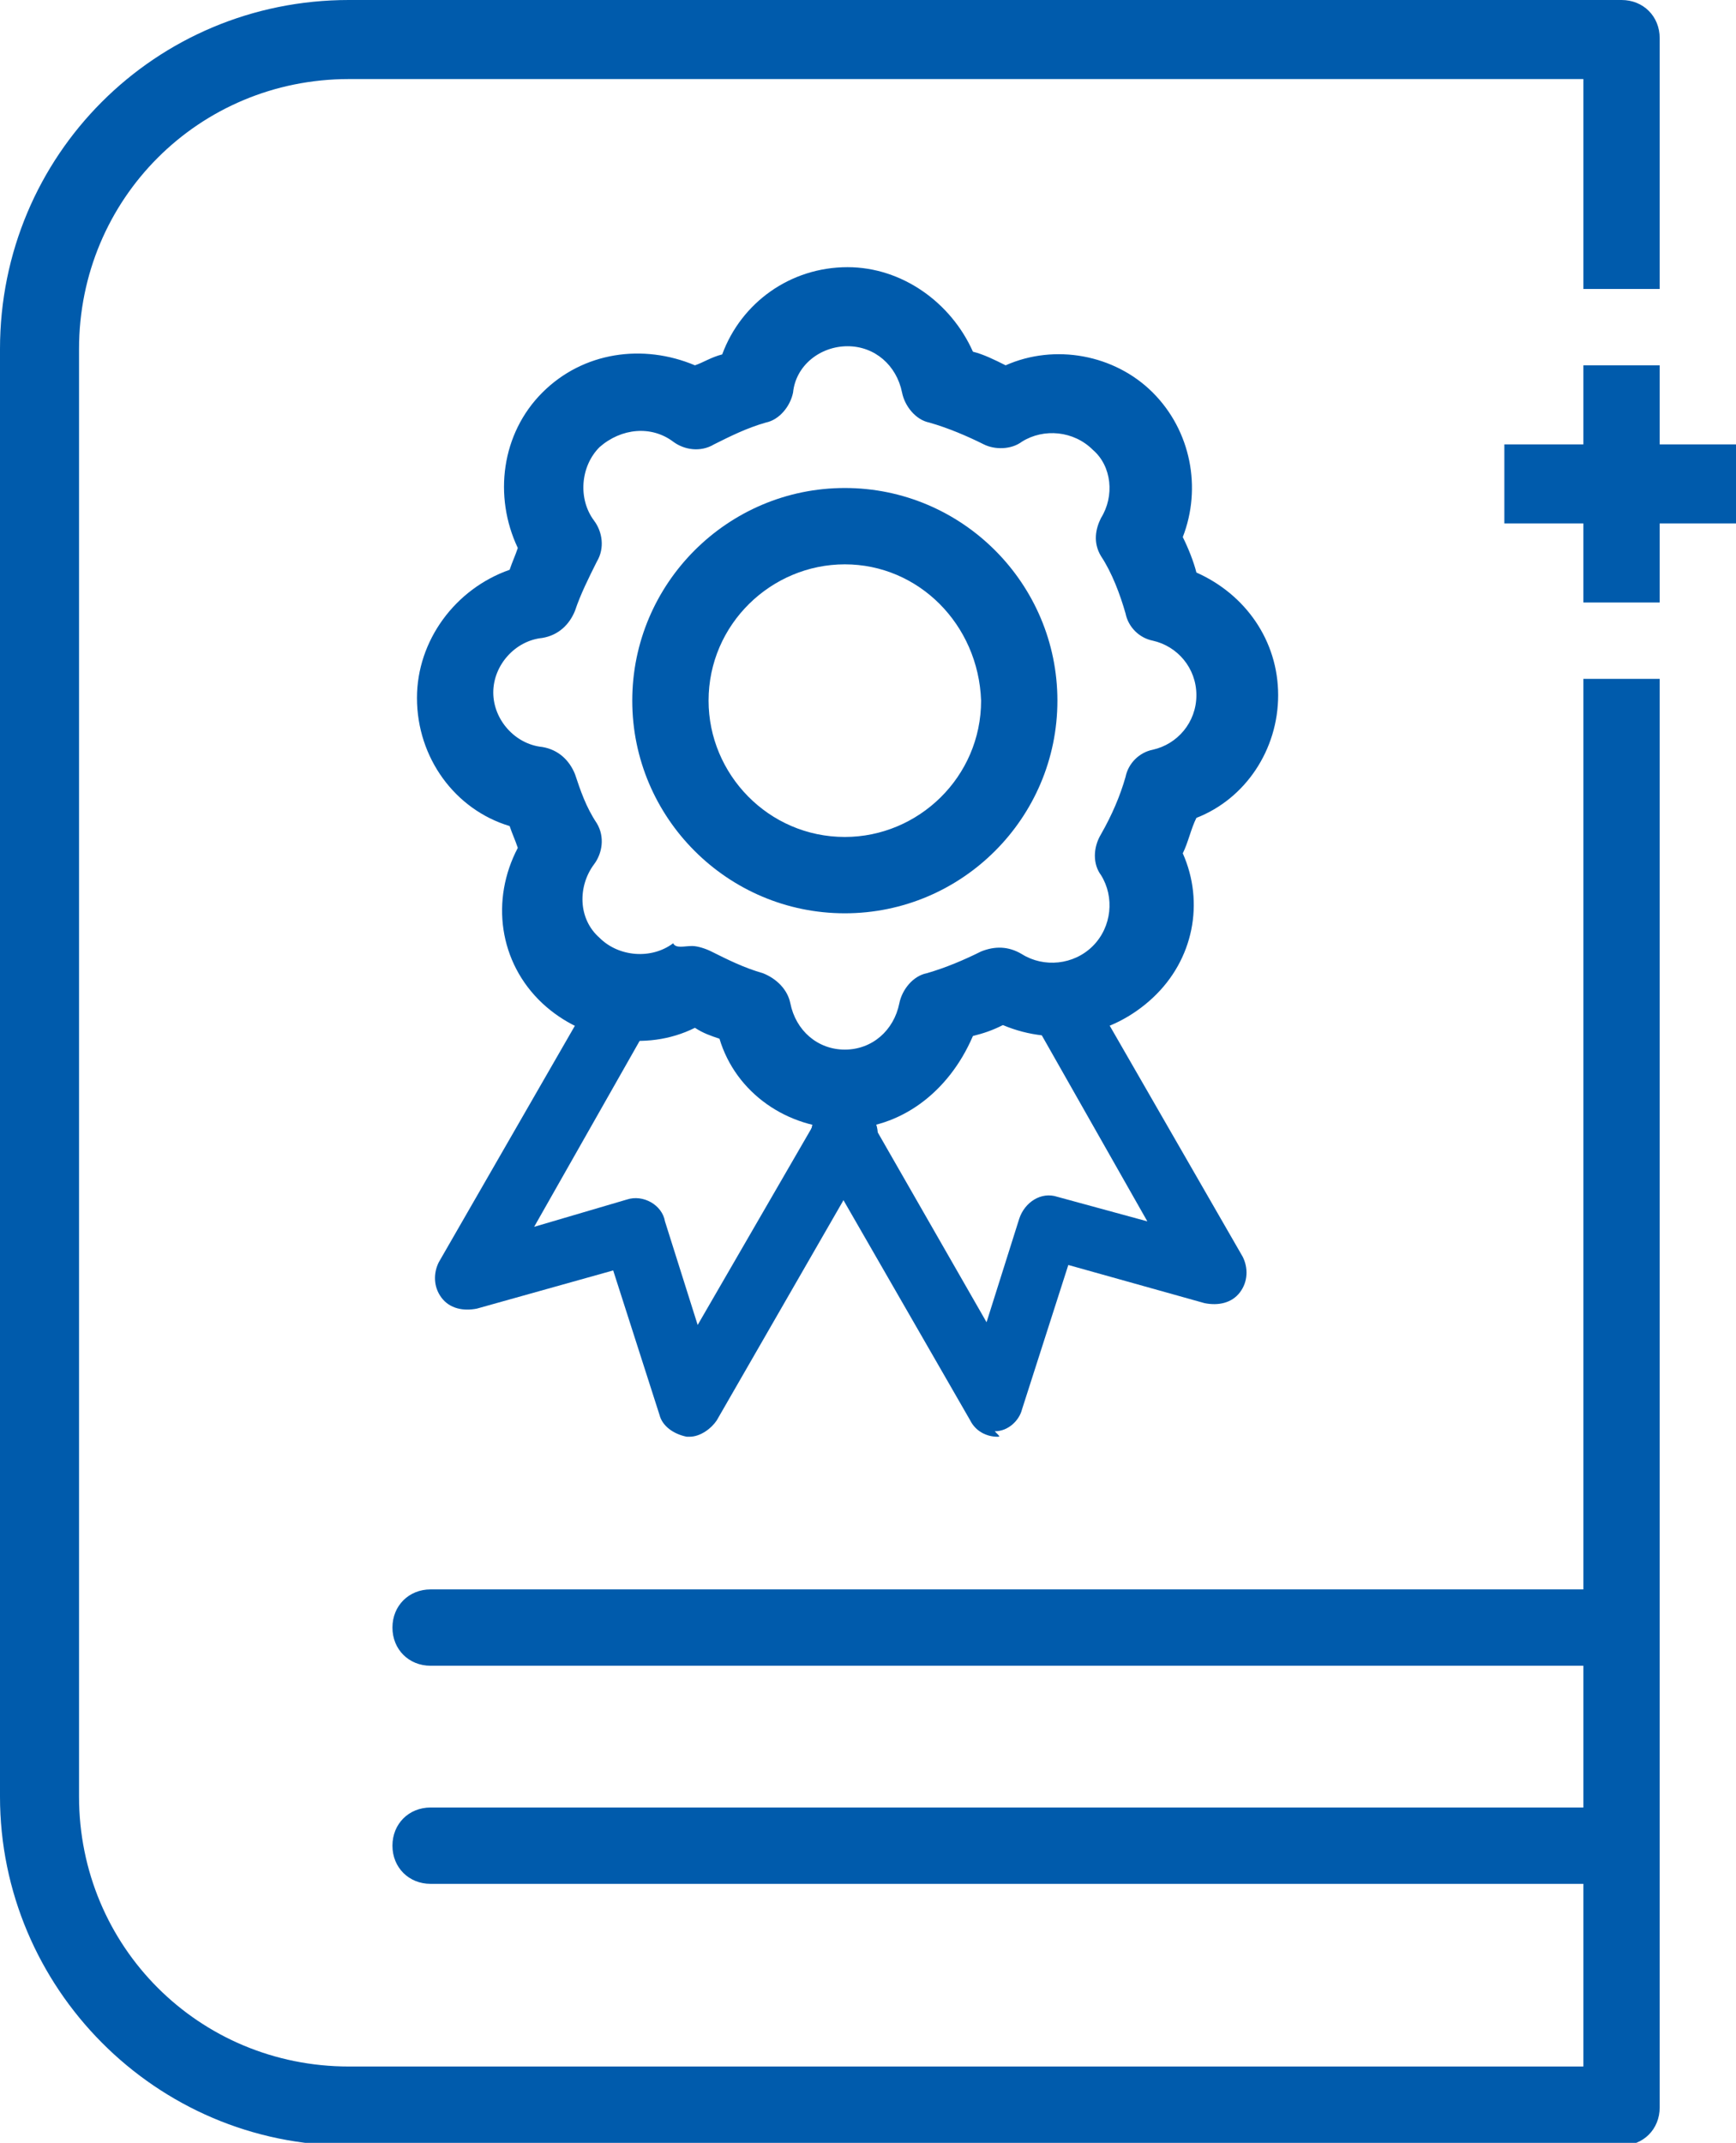
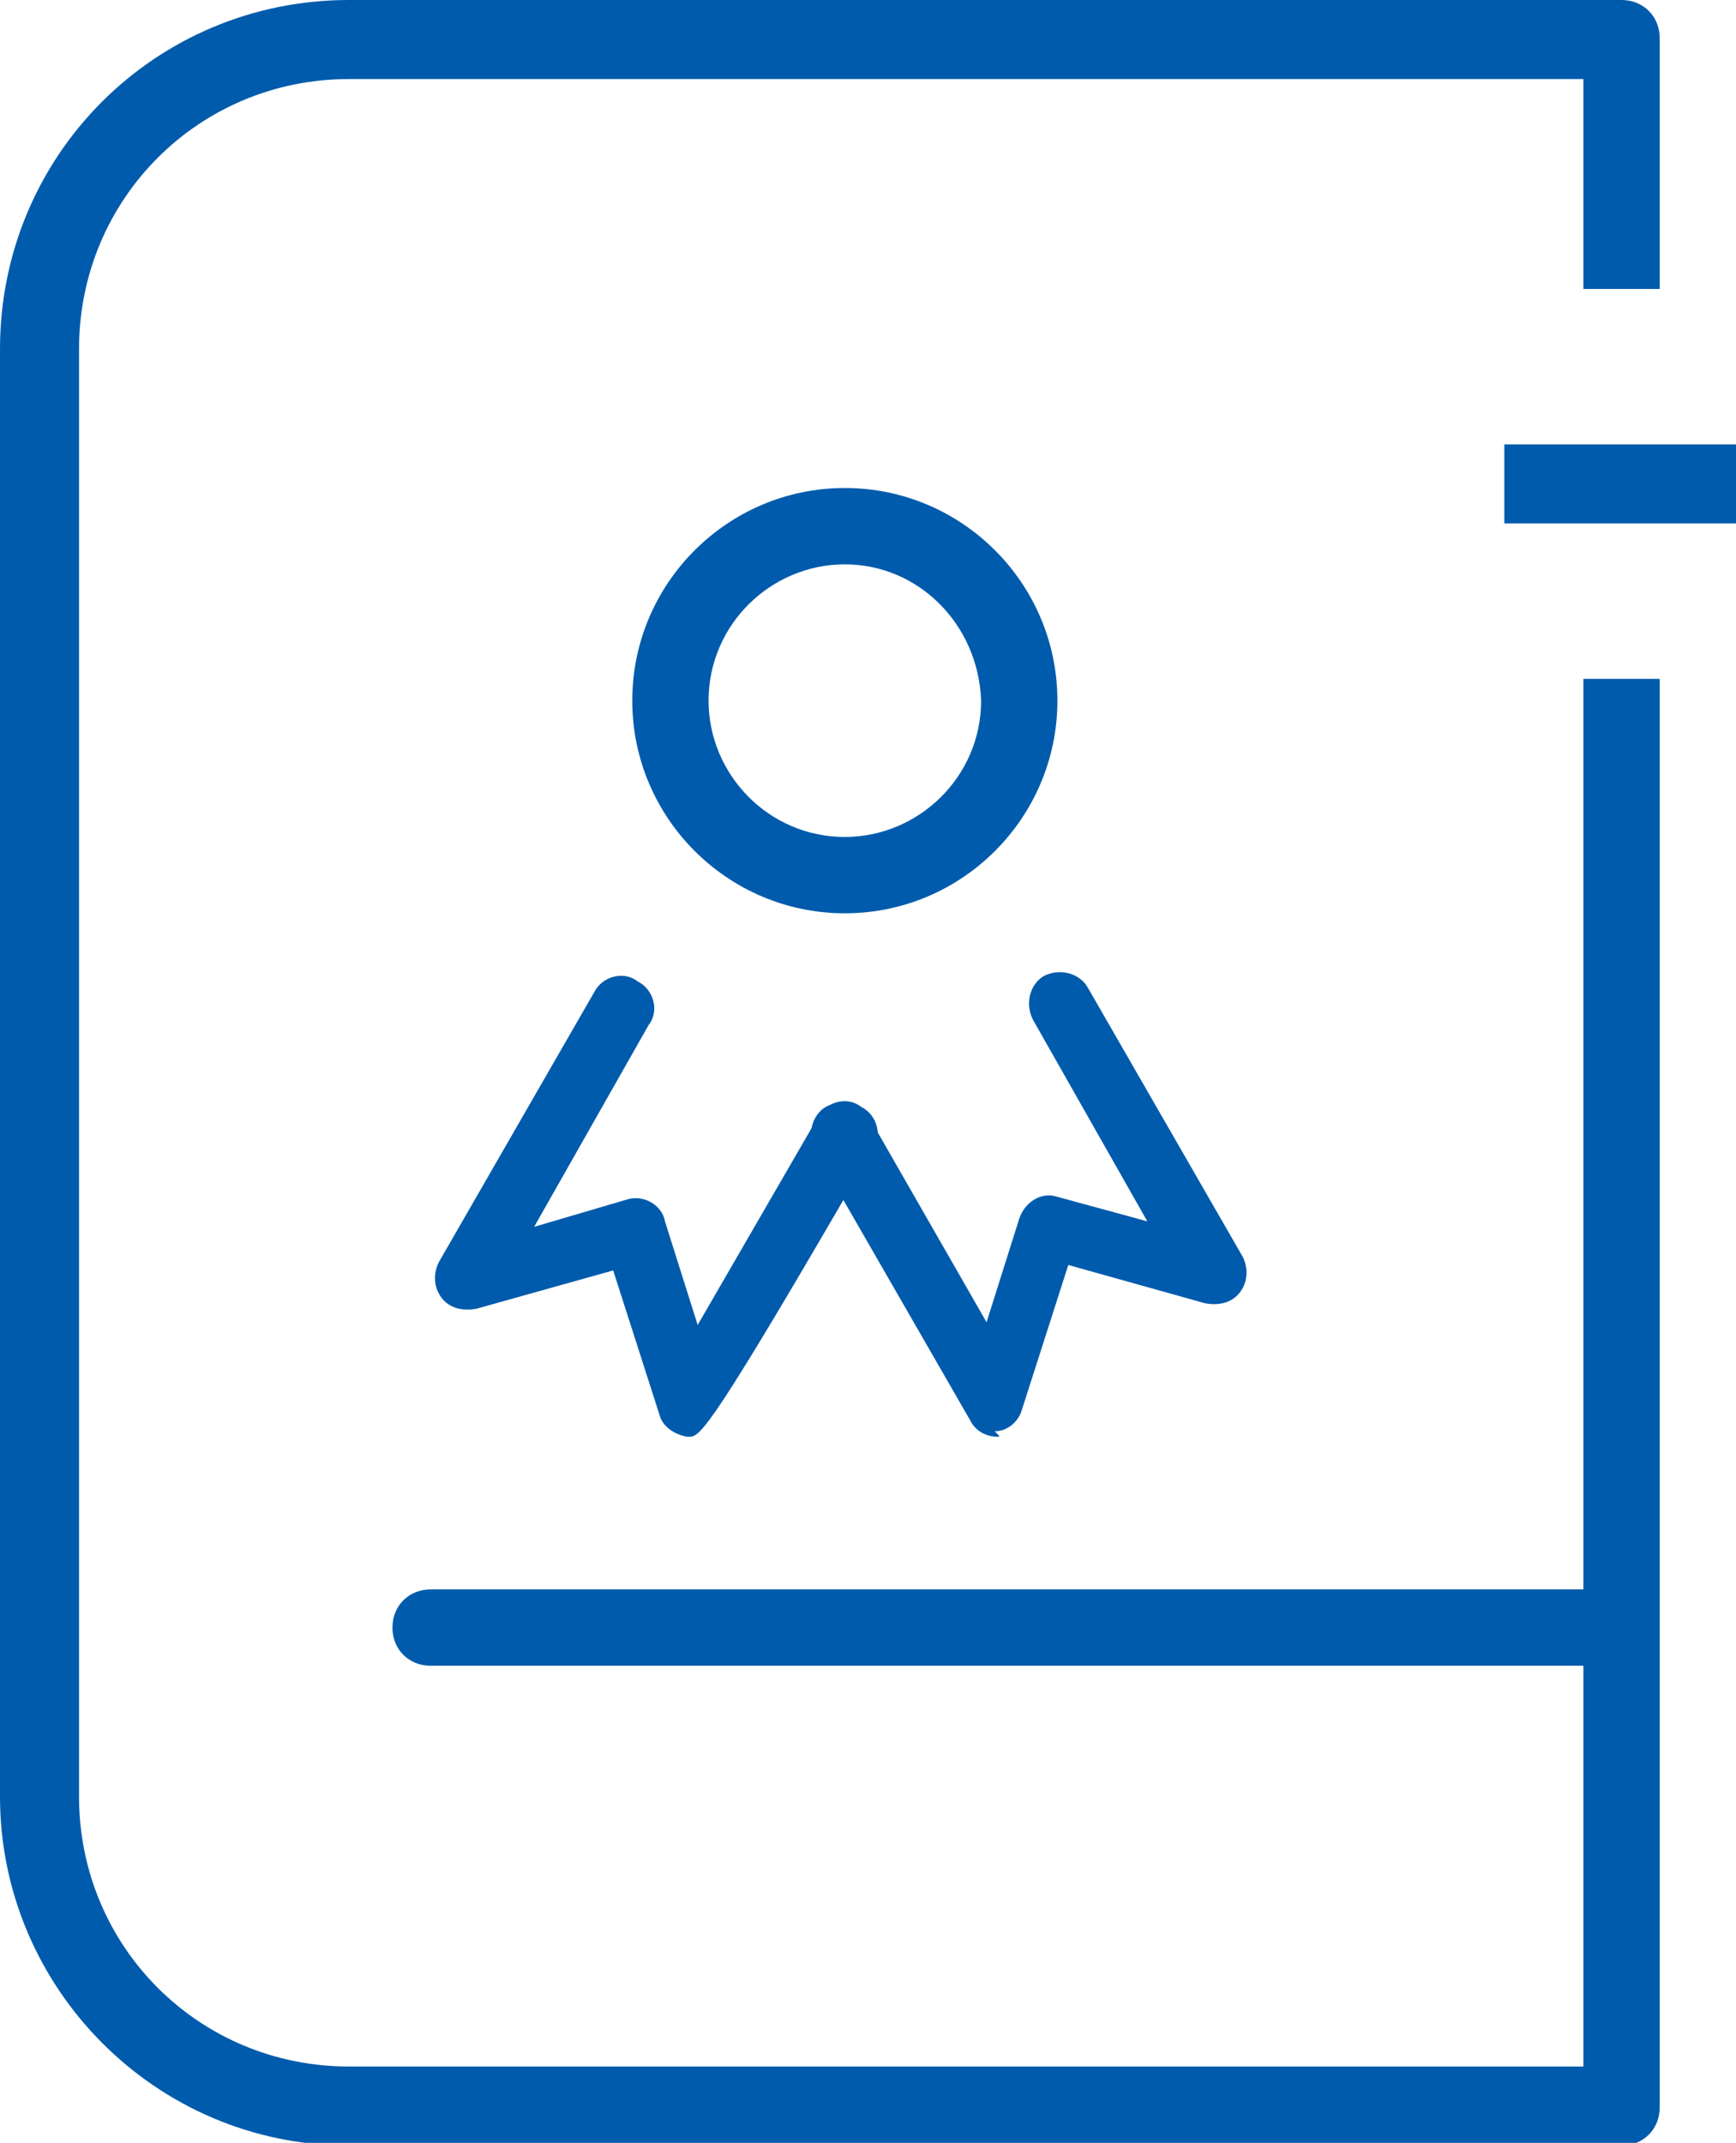
<svg xmlns="http://www.w3.org/2000/svg" version="1.1" x="0px" y="0px" width="63.7px" height="78.6px" viewBox="0 0 63.7 78.6" style="enable-background:new 0 0 63.7 78.6;" xml:space="preserve">
  <style type="text/css">
	.st0{fill:#005bac;}
</style>
  <defs>
</defs>
  <rect x="55.2" y="16.3" class="st0" width="8.5" height="2.9" />
  <path class="st0" d="M58.9,61.1H15.8c-0.8,0-1.4-0.6-1.4-1.4s0.6-1.4,1.4-1.4h43.1c0.8,0,1.4,0.6,1.4,1.4S59.7,61.1,58.9,61.1" />
-   <path class="st0" d="M58.9,69.1H15.8c-0.8,0-1.4-0.6-1.4-1.4s0.6-1.4,1.4-1.4h43.1c0.8,0,1.4,0.6,1.4,1.4S59.7,69.1,58.9,69.1" />
  <path class="st0" d="M31,33.5c-4.3,0-7.8-3.5-7.8-7.8c0-4.3,3.5-7.8,7.8-7.8c4.3,0,7.8,3.5,7.8,7.8C38.8,30,35.3,33.5,31,33.5   M31,20.7c-2.7,0-5,2.2-5,5c0,2.7,2.2,5,5,5c2.7,0,5-2.2,5-5C35.9,22.9,33.7,20.7,31,20.7" />
  <path class="st0" d="M36.6,52.7c-0.4,0-0.8-0.2-1-0.6l-5.7-9.9c-0.3-0.6-0.1-1.3,0.4-1.6c0.6-0.3,1.3-0.1,1.6,0.4l4.3,7.5l1.2-3.8  c0.2-0.6,0.8-1,1.4-0.8l3.3,0.9l-4.2-7.4c-0.3-0.6-0.1-1.3,0.4-1.6c0.6-0.3,1.3-0.1,1.6,0.4l5.7,9.9c0.2,0.4,0.2,0.9-0.1,1.3  c-0.3,0.4-0.8,0.5-1.3,0.4l-5-1.4l-1.7,5.3c-0.1,0.4-0.5,0.8-1,0.8C36.7,52.7,36.7,52.7,36.6,52.7" />
-   <path class="st0" d="M25.3,52.7c0,0-0.1,0-0.1,0c-0.5-0.1-0.9-0.4-1-0.8l-1.7-5.3l-5,1.4c-0.5,0.1-1,0-1.3-0.4  c-0.3-0.4-0.3-0.9-0.1-1.3l5.7-9.9c0.3-0.6,1.1-0.8,1.6-0.4c0.6,0.3,0.8,1.1,0.4,1.6l-4.2,7.4L23,44c0.6-0.2,1.3,0.2,1.4,0.8  l1.2,3.8L30,41c0.3-0.6,1.1-0.8,1.6-0.4c0.6,0.3,0.8,1.1,0.4,1.6l-5.7,9.9C26.1,52.4,25.7,52.7,25.3,52.7" />
-   <path class="st0" d="M31,41.4c-2.1,0-4-1.3-4.6-3.3c-0.3-0.1-0.6-0.2-0.9-0.4c-1.8,0.9-4.1,0.5-5.6-0.9C18.3,35.3,18,33,19,31.1  c-0.1-0.3-0.2-0.5-0.3-0.8c-2-0.6-3.4-2.5-3.4-4.7c0-2.1,1.4-4,3.4-4.7c0.1-0.3,0.2-0.5,0.3-0.8c-0.9-1.9-0.6-4.2,0.9-5.7  c1.5-1.5,3.7-1.8,5.6-1c0.3-0.1,0.6-0.3,1-0.4c0.7-1.9,2.5-3.2,4.6-3.2c2,0,3.8,1.3,4.6,3.1c0.4,0.1,0.8,0.3,1.2,0.5  c1.8-0.8,4-0.4,5.4,1c1.4,1.4,1.8,3.5,1.1,5.3c0.2,0.4,0.4,0.9,0.5,1.3c1.8,0.8,3,2.5,3,4.5c0,2-1.2,3.8-3,4.5  c-0.2,0.4-0.3,0.9-0.5,1.3c0.8,1.8,0.4,3.9-1.1,5.3c-1.5,1.4-3.6,1.8-5.5,1c-0.4,0.2-0.7,0.3-1.1,0.4C34.8,40.1,33,41.4,31,41.4   M25.4,34.7c0.2,0,0.5,0.1,0.7,0.2c0.6,0.3,1.2,0.6,1.9,0.8c0.5,0.2,0.9,0.6,1,1.1c0.2,1,1,1.7,2,1.7c1,0,1.8-0.7,2-1.7  c0.1-0.5,0.5-1,1-1.1c0.7-0.2,1.4-0.5,2-0.8c0.5-0.2,1-0.2,1.5,0.1c0.8,0.5,1.9,0.4,2.6-0.3c0.7-0.7,0.8-1.8,0.3-2.6  c-0.3-0.4-0.3-1,0-1.5c0.4-0.7,0.7-1.4,0.9-2.1c0.1-0.5,0.5-0.9,1-1c0.9-0.2,1.6-1,1.6-2c0-1-0.7-1.8-1.6-2c-0.5-0.1-0.9-0.5-1-1  c-0.2-0.7-0.5-1.5-0.9-2.1c-0.3-0.5-0.2-1,0-1.4c0.5-0.8,0.4-1.9-0.3-2.5c-0.7-0.7-1.8-0.8-2.6-0.3c-0.4,0.3-1,0.3-1.4,0.1  c-0.6-0.3-1.3-0.6-2-0.8c-0.5-0.1-0.9-0.6-1-1.1c-0.2-1-1-1.7-2-1.7c-1,0-1.9,0.7-2,1.7c-0.1,0.5-0.5,1-1,1.1  c-0.7,0.2-1.3,0.5-1.9,0.8c-0.5,0.3-1.1,0.2-1.5-0.1c-0.8-0.6-1.9-0.5-2.7,0.2c-0.7,0.7-0.8,1.9-0.2,2.7c0.3,0.4,0.4,1,0.1,1.5  c-0.3,0.6-0.6,1.2-0.8,1.8c-0.2,0.5-0.6,0.9-1.2,1c-1,0.1-1.8,1-1.8,2c0,1,0.8,1.9,1.8,2c0.6,0.1,1,0.5,1.2,1  c0.2,0.6,0.4,1.2,0.8,1.8c0.3,0.5,0.2,1.1-0.1,1.5c-0.6,0.8-0.6,2,0.2,2.7c0.7,0.7,1.9,0.8,2.7,0.2C24.8,34.8,25.1,34.7,25.4,34.7" />
+   <path class="st0" d="M25.3,52.7c0,0-0.1,0-0.1,0c-0.5-0.1-0.9-0.4-1-0.8l-1.7-5.3l-5,1.4c-0.5,0.1-1,0-1.3-0.4  c-0.3-0.4-0.3-0.9-0.1-1.3l5.7-9.9c0.3-0.6,1.1-0.8,1.6-0.4c0.6,0.3,0.8,1.1,0.4,1.6l-4.2,7.4L23,44c0.6-0.2,1.3,0.2,1.4,0.8  l1.2,3.8L30,41c0.3-0.6,1.1-0.8,1.6-0.4c0.6,0.3,0.8,1.1,0.4,1.6C26.1,52.4,25.7,52.7,25.3,52.7" />
  <path class="st0" d="M58.1,24.9v50.9H12.8c-5.5,0-9.9-4.4-9.9-9.9V12.8c0-5.5,4.4-9.9,9.9-9.9h45.3v7.7h2.8V1.4  c0-0.8-0.6-1.4-1.4-1.4H12.8C5.7,0,0,5.7,0,12.8v53.1c0,7,5.7,12.8,12.8,12.8h46.7c0.8,0,1.4-0.6,1.4-1.4V24.9H58.1z" />
-   <rect x="58.1" y="13.4" class="st0" width="2.8" height="8.7" />
</svg>